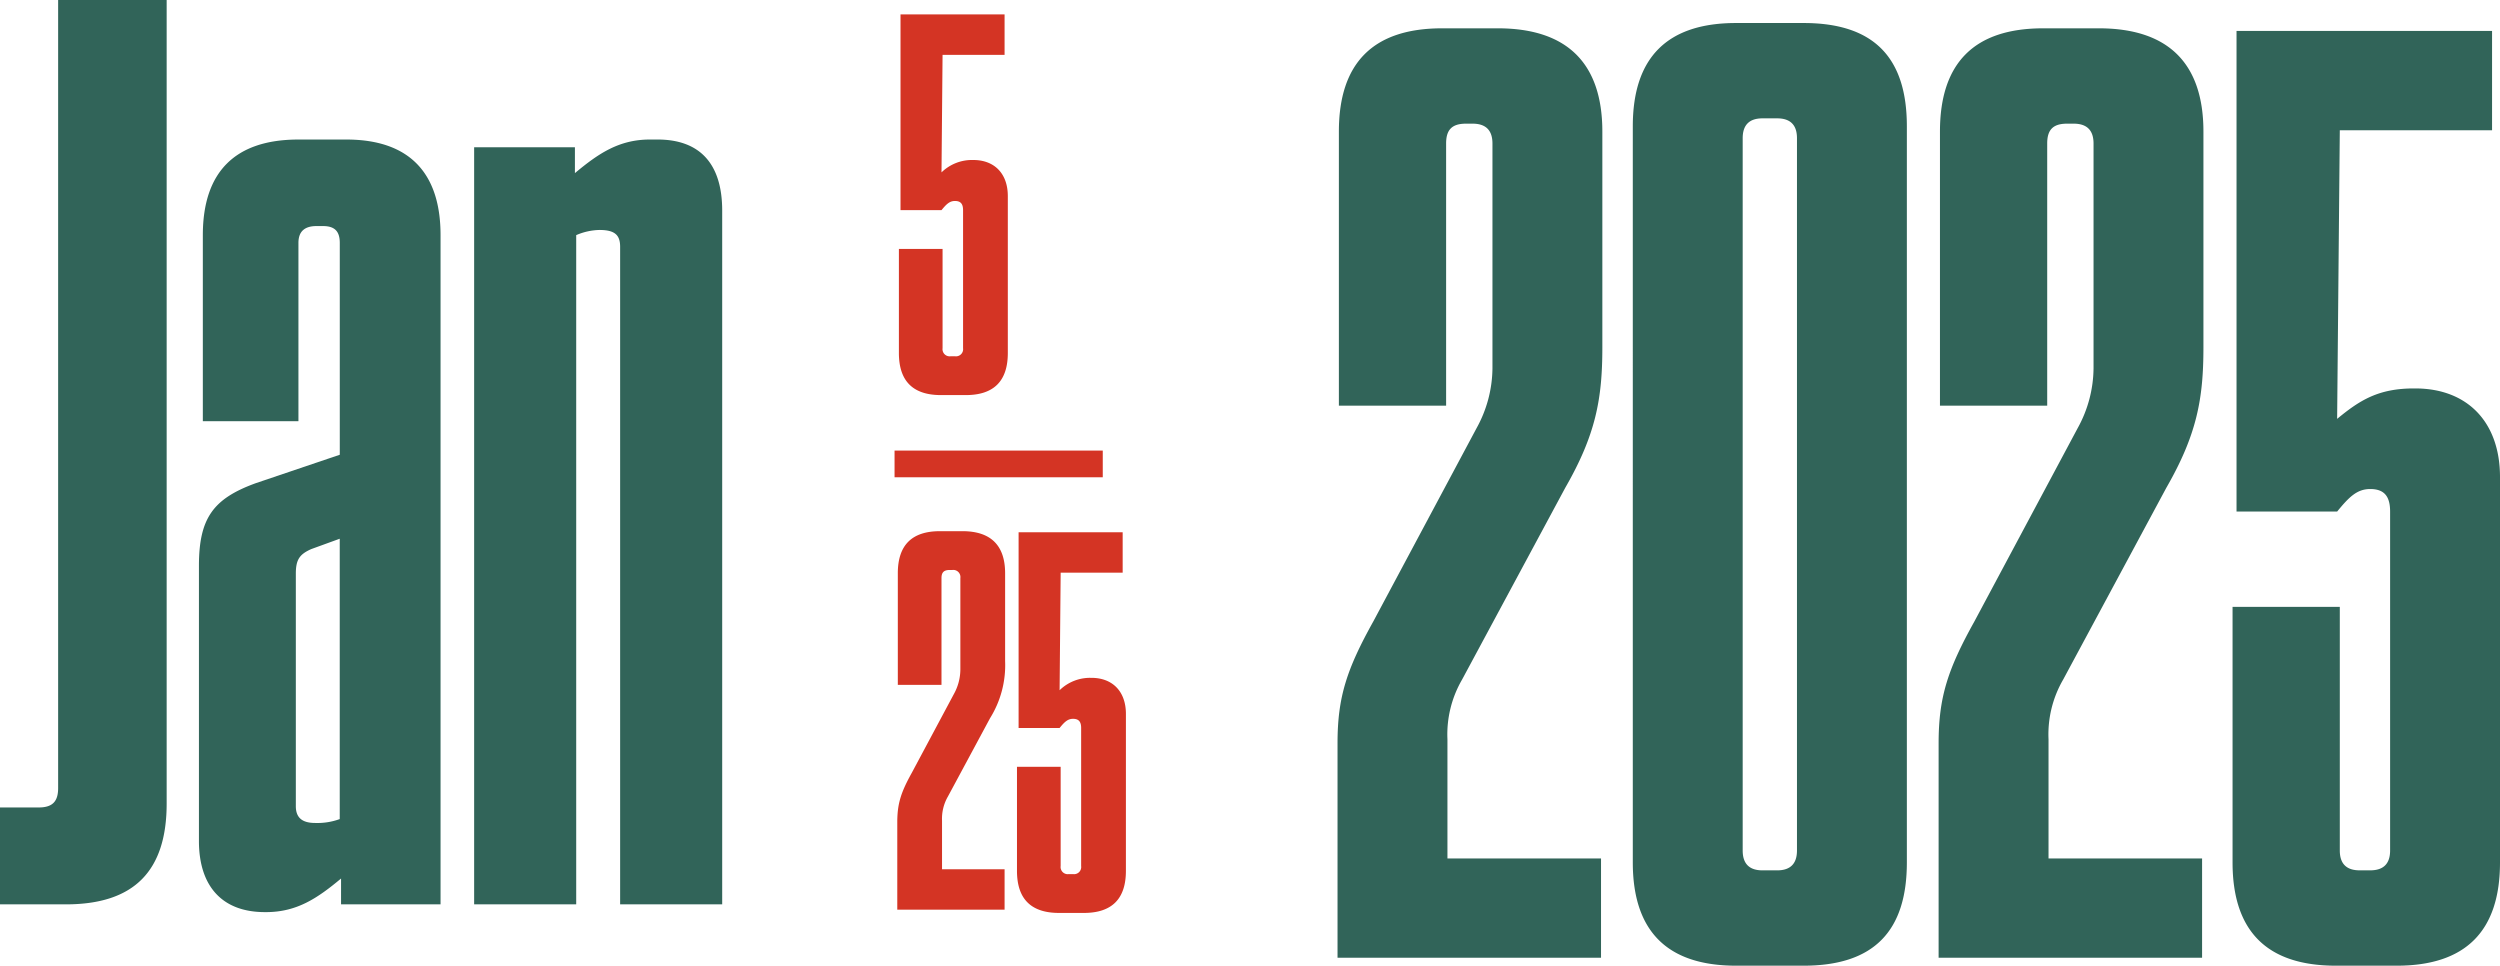
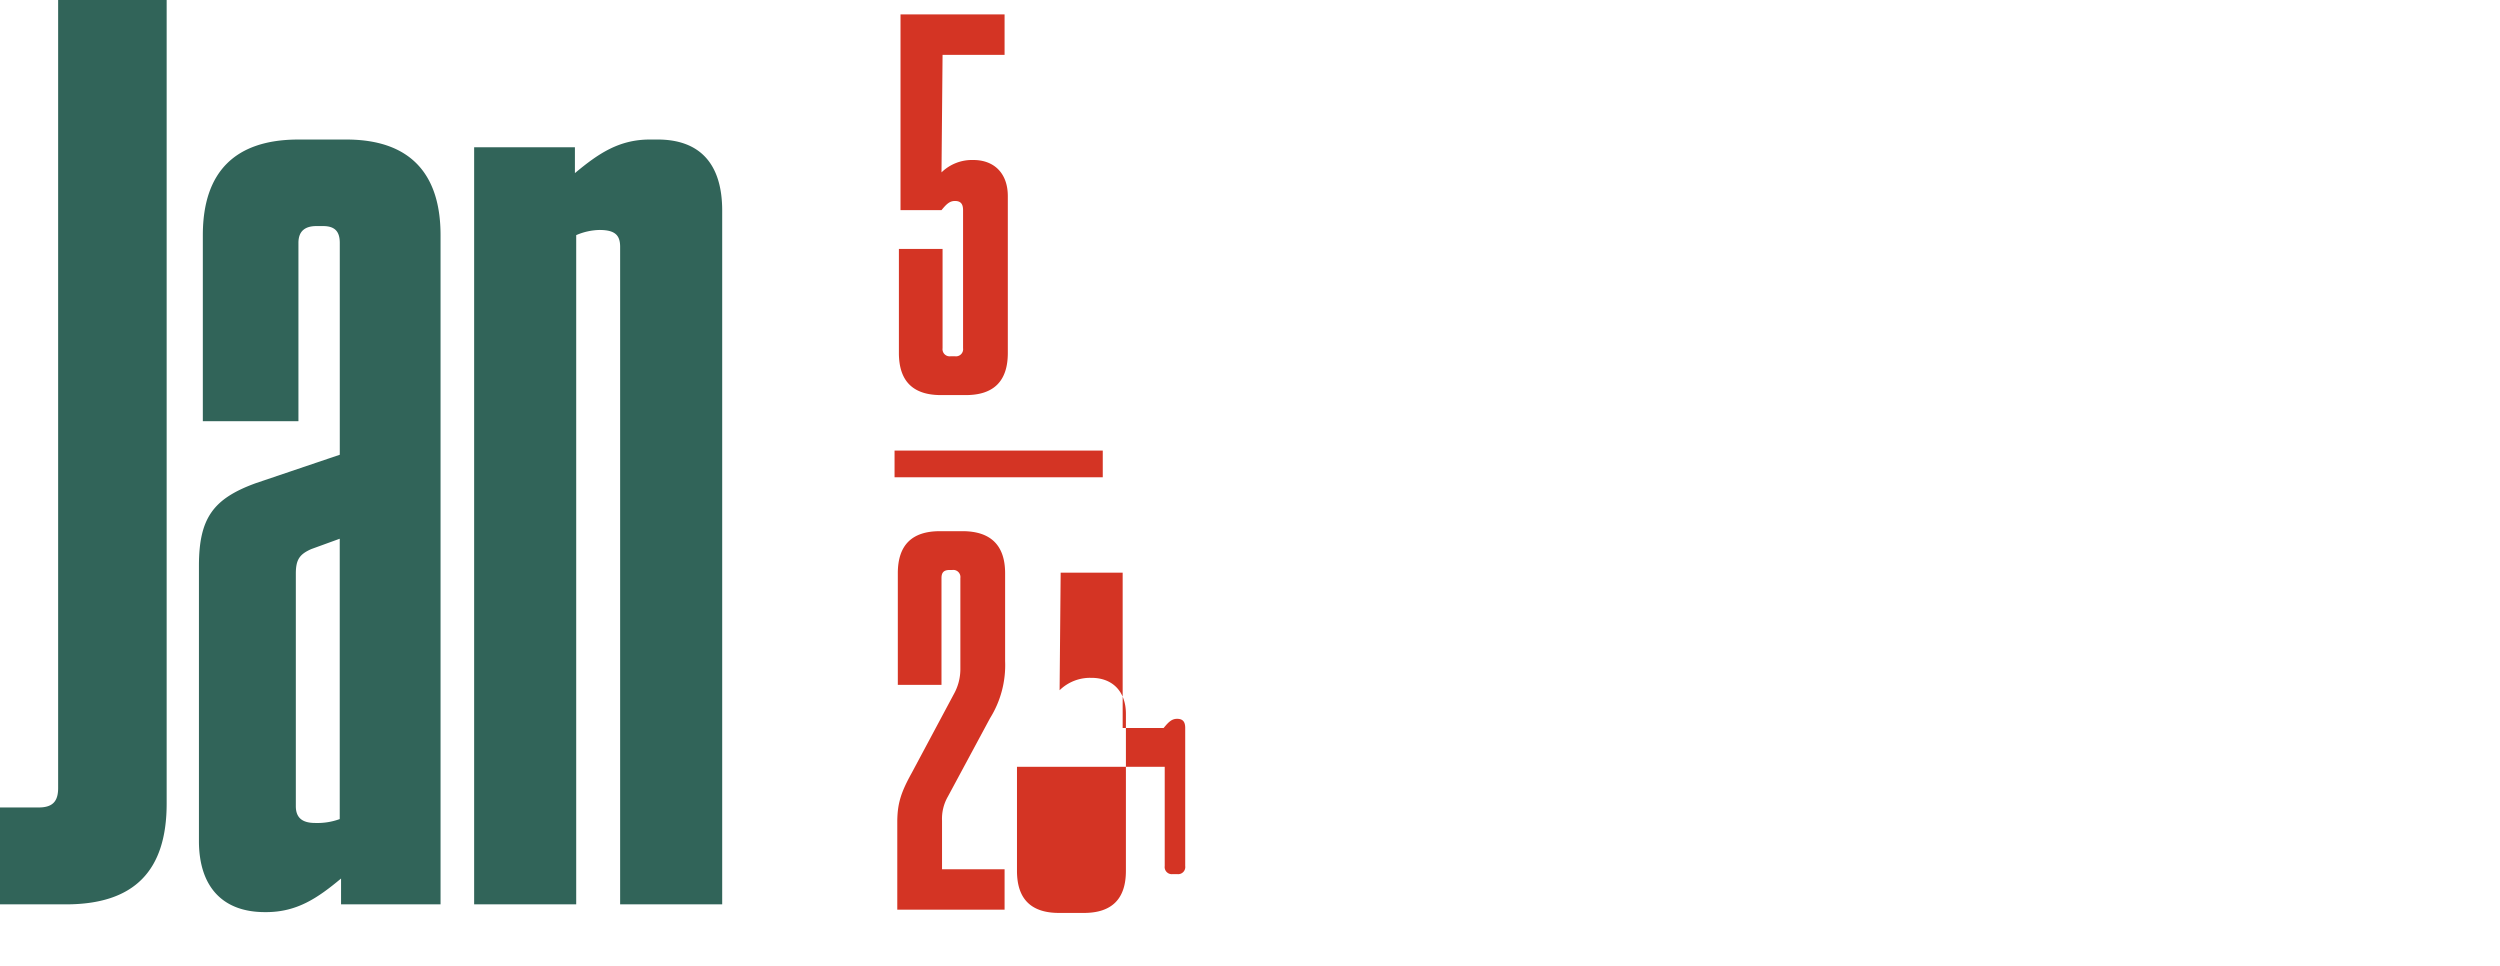
<svg xmlns="http://www.w3.org/2000/svg" width="468.288" height="180.888" viewBox="0 0 468.288 180.888">
  <g id="Group_19" data-name="Group 19" transform="translate(-749.936 -1174.6)">
    <path id="Path_27" data-name="Path 27" d="M33.154-169.4H12.826V-21.78c0,2.42-.968,3.63-3.63,3.63H1.936V0H14.278C27.1,0,33.154-6.292,33.154-18.876ZM39.2-11.858c0,8.47,4.356,13.31,12.342,13.31h.242c5.808,0,9.68-2.662,14.036-6.292V0H84.458V-125.356c0-11.858-6.05-17.908-17.666-17.908H57.838c-11.858,0-17.908,6.05-17.908,17.908v34.848H57.838v-33.4c0-2.178,1.21-3.146,3.388-3.146h1.21c2.178,0,3.146.968,3.146,3.146v39.688l-15.73,5.324C41.866-75.988,39.2-72.358,39.2-63.4Zm21.78-3.388c-2.42,0-3.63-.968-3.63-3.146v-43.56c0-2.662.726-3.63,2.9-4.6l5.324-1.936v52.514A12.2,12.2,0,0,1,60.984-15.246ZM90.75,0h19.118V-125.356a11.559,11.559,0,0,1,4.356-.968c2.9,0,3.872.968,3.872,3.146V0h19.118V-129.954c0-8.954-4.356-13.31-12.1-13.31h-1.452c-5.808,0-9.68,2.662-14.036,6.292v-4.84H90.75Z" transform="translate(748 1344)" fill="#316459" />
-     <path id="Path_30" data-name="Path 30" d="M9.176-62.992c-4.96,8.928-6.7,14.136-6.7,22.816V0H51.832V-18.6H23.064V-40.92a20.45,20.45,0,0,1,2.728-11.16L45.136-88.04c5.7-9.92,6.944-16.616,6.944-26.288v-40.424c0-12.9-6.7-19.344-19.592-19.344H22.072q-19.344,0-19.344,19.344v51.336H22.816v-49.1c0-2.48.992-3.72,3.72-3.72h1.24q3.72,0,3.72,3.72v42.16A23.523,23.523,0,0,1,28.52-99.2ZM109.12-17.856V-155.744c0-12.9-6.2-19.344-19.344-19.344H77.128q-19.344,0-19.344,19.344V-17.856q0,19.344,19.344,19.344H89.776C102.92,1.488,109.12-4.96,109.12-17.856ZM88.536-153.512V-20.088q0,3.72-3.72,3.72H82.088q-3.72,0-3.72-3.72V-153.512q0-3.72,3.72-3.72h2.728Q88.536-157.232,88.536-153.512Zm33.232,90.52c-4.96,8.928-6.7,14.136-6.7,22.816V0h49.352V-18.6H135.656V-40.92a20.45,20.45,0,0,1,2.728-11.16l19.344-35.96c5.7-9.92,6.944-16.616,6.944-26.288v-40.424c0-12.9-6.7-19.344-19.592-19.344H134.664q-19.344,0-19.344,19.344v51.336h20.088v-49.1c0-2.48.992-3.72,3.72-3.72h1.24q3.72,0,3.72,3.72v42.16a23.523,23.523,0,0,1-2.976,11.16Zm98.456-27.032c0-10.416-6.2-16.616-15.872-16.616H204.1c-6.7,0-10.168,2.232-14.384,5.7l.5-54.064h28.52v-18.6H170.872v90.024H189.72c2.232-2.728,3.72-4.216,6.2-4.216,2.728,0,3.72,1.488,3.72,4.216v63.488q0,3.72-3.72,3.72h-1.984q-3.72,0-3.72-3.72V-65.72H170.128v47.864q0,19.344,19.344,19.344H200.88q19.344,0,19.344-19.344Z" transform="translate(998 1354)" fill="#316459" />
    <path id="Path_28" data-name="Path 28" d="M21.715-36.663c0-4.242-2.525-6.767-6.464-6.767h-.1a8.146,8.146,0,0,0-5.858,2.323l.2-22.018H21.109V-70.7H1.616v36.663H9.292c.909-1.111,1.515-1.717,2.525-1.717,1.111,0,1.515.606,1.515,1.717V-8.181a1.339,1.339,0,0,1-1.515,1.515h-.808A1.339,1.339,0,0,1,9.494-8.181V-26.765H1.313V-7.272Q1.313.606,9.191.606h4.646q7.878,0,7.878-7.878Z" transform="translate(917 1248)" fill="#d43424" />
-     <path id="Path_29" data-name="Path 29" d="M3.737-25.654C1.717-22.018,1.01-19.9,1.01-16.362V0h20.1V-7.575H9.393v-9.09A8.328,8.328,0,0,1,10.5-21.21l7.878-14.645A18.787,18.787,0,0,0,21.21-46.561V-63.024c0-5.252-2.727-7.878-7.979-7.878H8.989q-7.878,0-7.878,7.878v20.907H9.292v-20c0-1.01.4-1.515,1.515-1.515h.505a1.339,1.339,0,0,1,1.515,1.515v17.17A9.58,9.58,0,0,1,11.615-40.4Zm40.1-11.009c0-4.242-2.525-6.767-6.464-6.767h-.1a8.146,8.146,0,0,0-5.858,2.323l.2-22.018H43.228V-70.7H23.735v36.663h7.676c.909-1.111,1.515-1.717,2.525-1.717,1.111,0,1.515.606,1.515,1.717V-8.181a1.339,1.339,0,0,1-1.515,1.515h-.808a1.339,1.339,0,0,1-1.515-1.515V-26.765H23.432V-7.272q0,7.878,7.878,7.878h4.646q7.878,0,7.878-7.878Z" transform="translate(917 1345)" fill="#d43424" />
+     <path id="Path_29" data-name="Path 29" d="M3.737-25.654C1.717-22.018,1.01-19.9,1.01-16.362V0h20.1V-7.575H9.393v-9.09A8.328,8.328,0,0,1,10.5-21.21l7.878-14.645A18.787,18.787,0,0,0,21.21-46.561V-63.024c0-5.252-2.727-7.878-7.979-7.878H8.989q-7.878,0-7.878,7.878v20.907H9.292v-20c0-1.01.4-1.515,1.515-1.515h.505a1.339,1.339,0,0,1,1.515,1.515v17.17A9.58,9.58,0,0,1,11.615-40.4Zm40.1-11.009c0-4.242-2.525-6.767-6.464-6.767h-.1a8.146,8.146,0,0,0-5.858,2.323l.2-22.018H43.228V-70.7v36.663h7.676c.909-1.111,1.515-1.717,2.525-1.717,1.111,0,1.515.606,1.515,1.717V-8.181a1.339,1.339,0,0,1-1.515,1.515h-.808a1.339,1.339,0,0,1-1.515-1.515V-26.765H23.432V-7.272q0,7.878,7.878,7.878h4.646q7.878,0,7.878-7.878Z" transform="translate(917 1345)" fill="#d43424" />
    <line id="Line_3" data-name="Line 3" x2="39" transform="translate(917.5 1261.5)" fill="none" stroke="#d43424" stroke-width="5" />
  </g>
</svg>